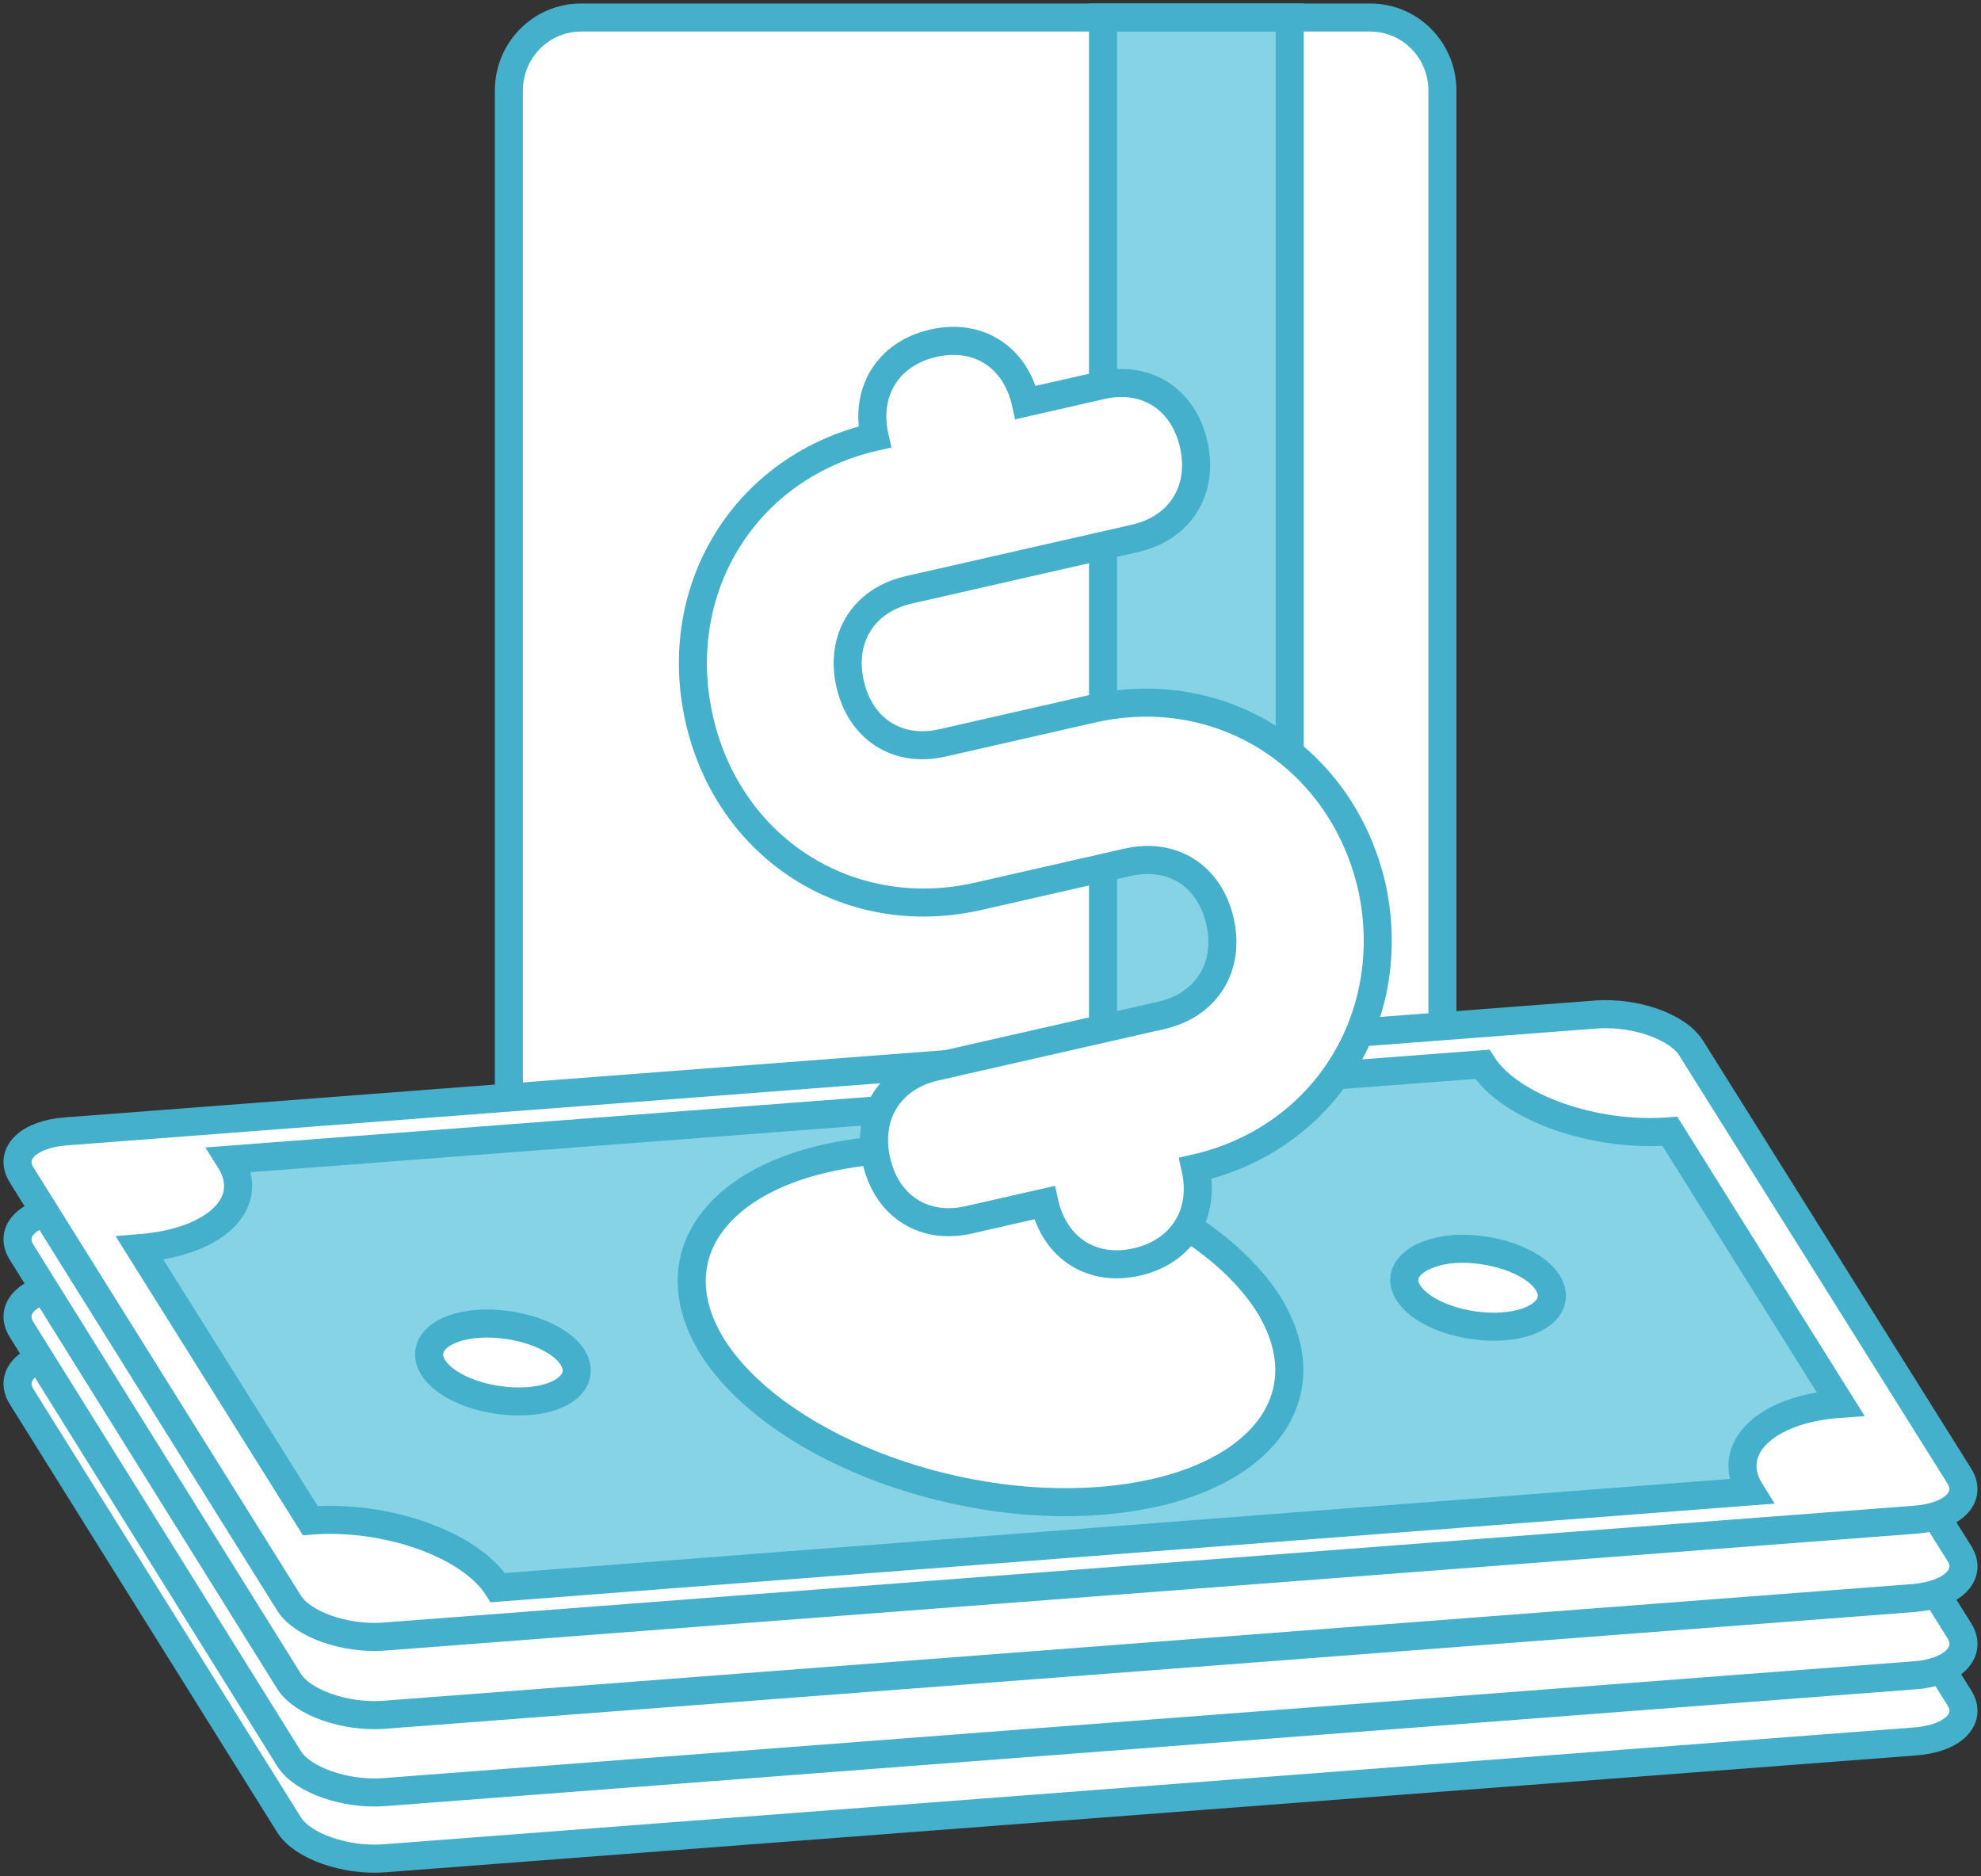
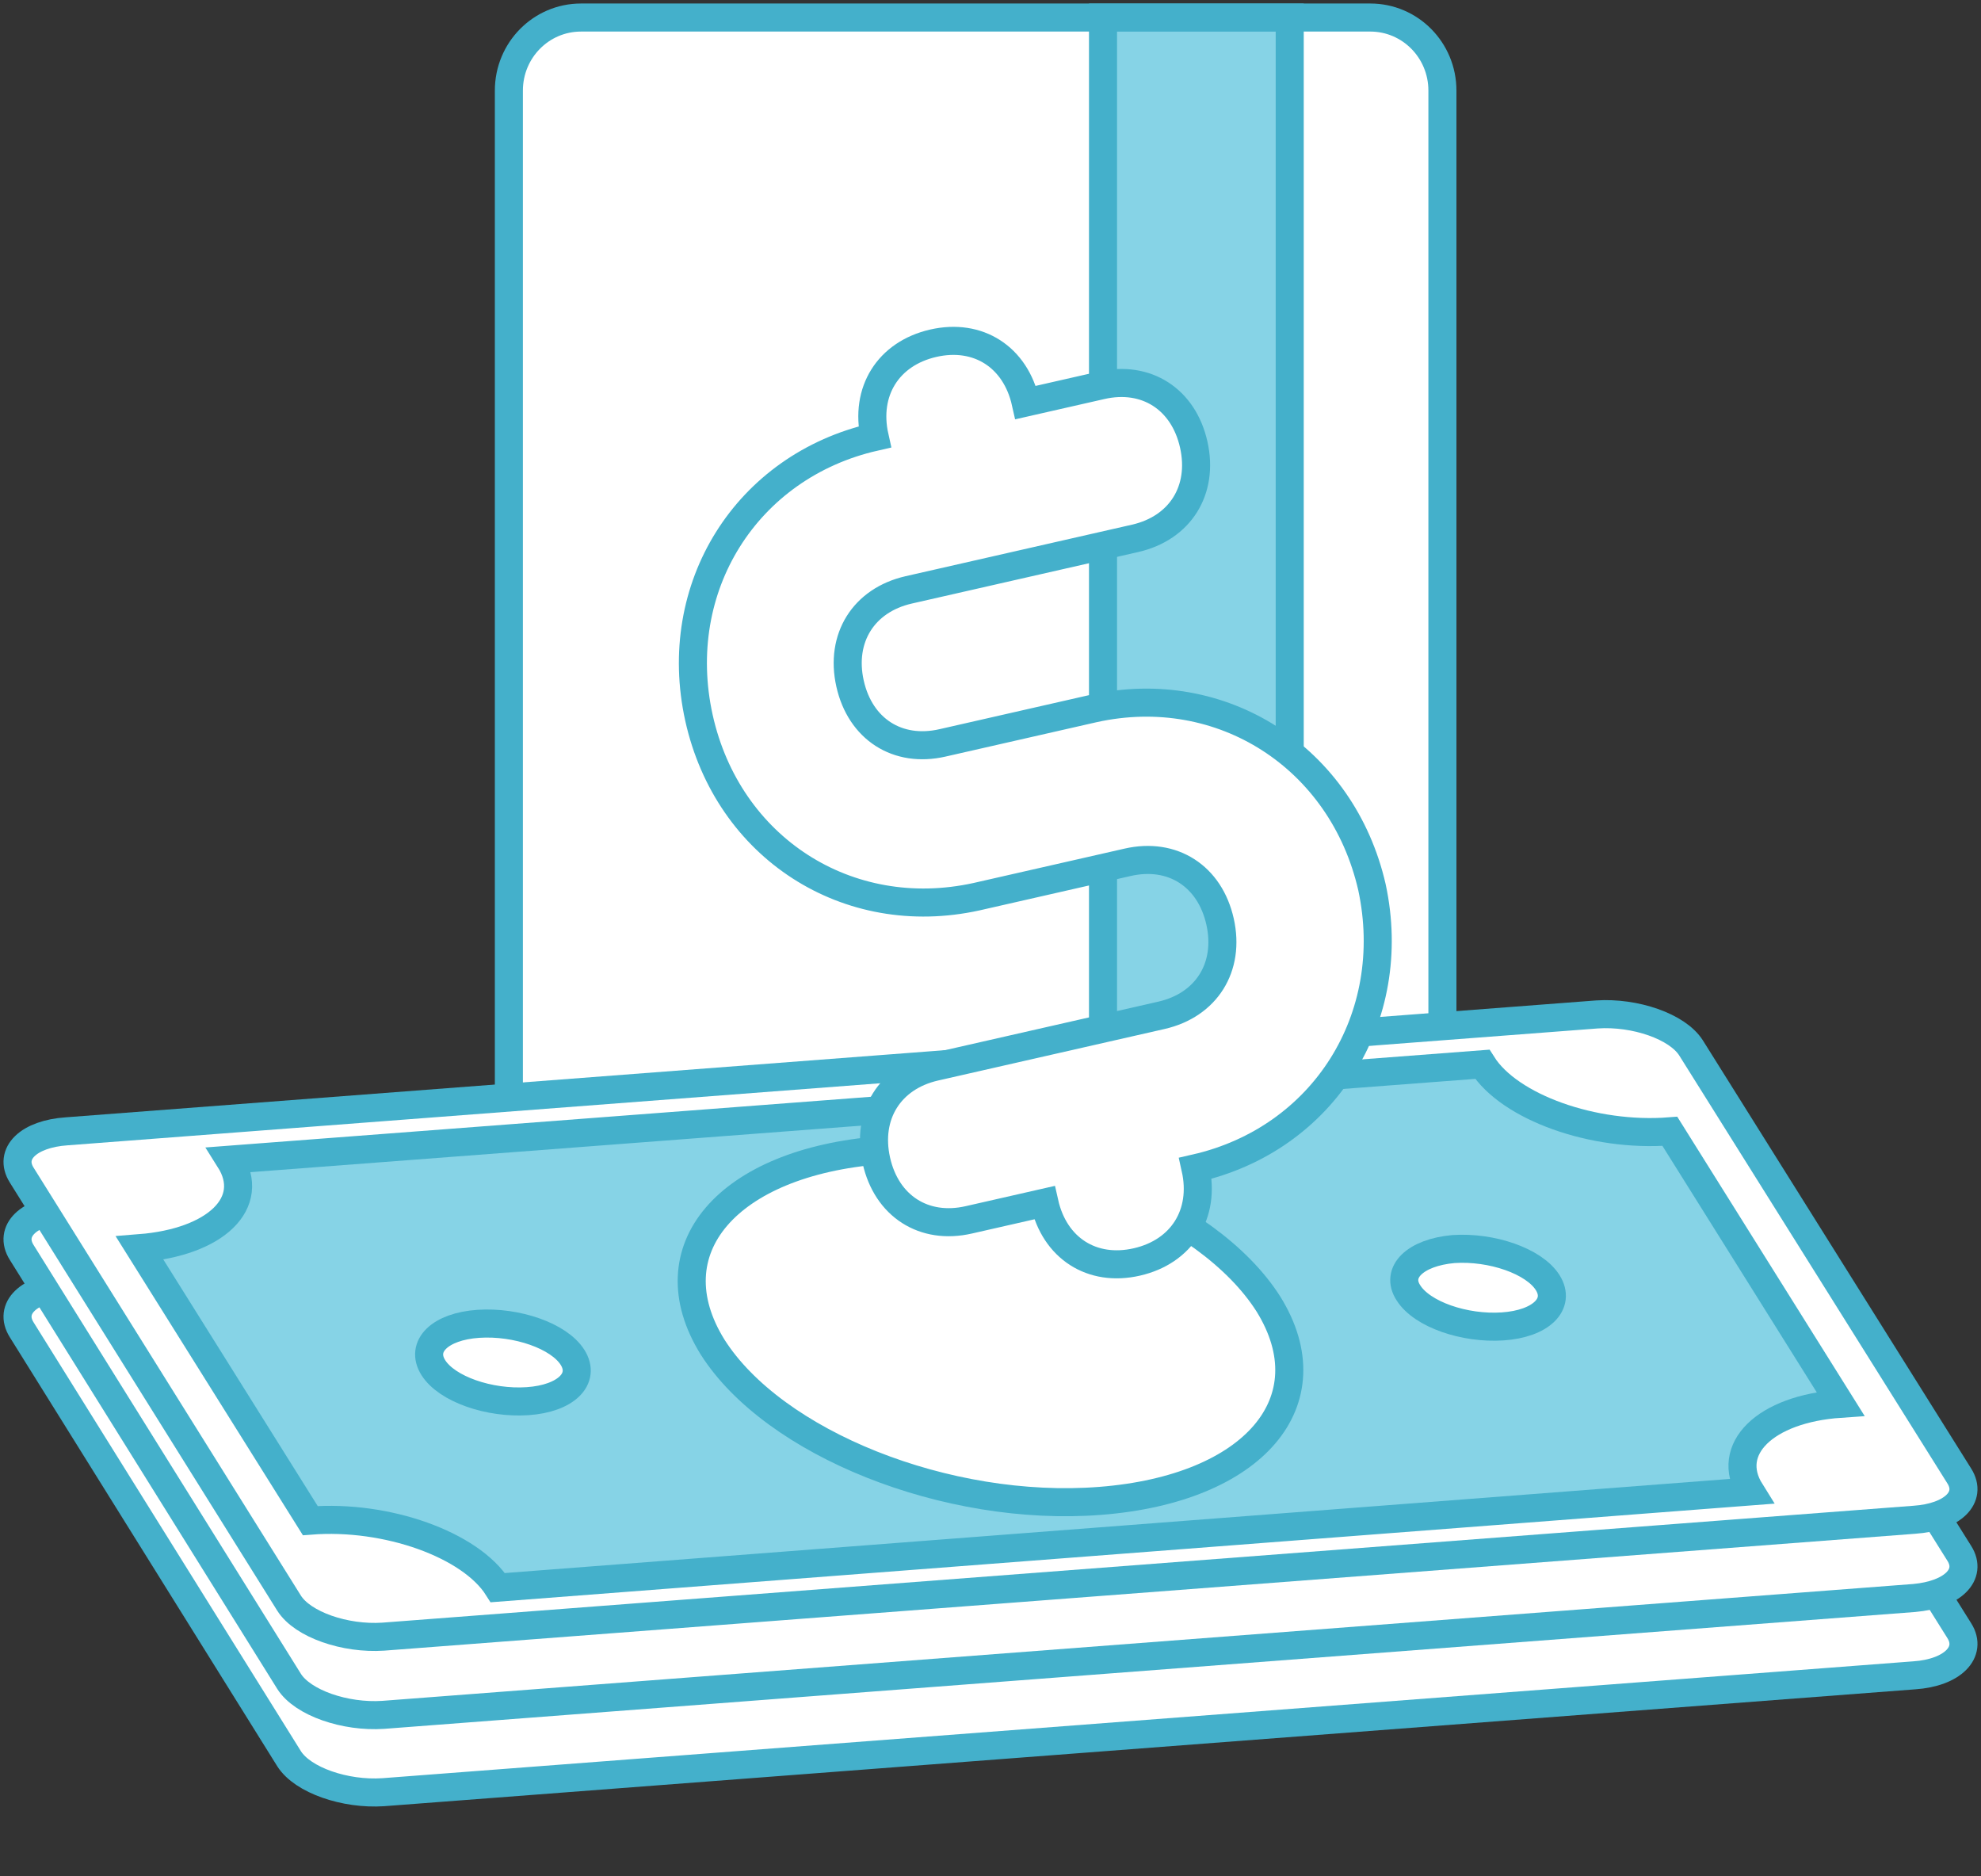
<svg xmlns="http://www.w3.org/2000/svg" width="113" height="107" viewBox="0 0 113 107" fill="none">
  <rect x="0" y="0" width="113" height="107" fill="#333333" stroke="none" />
-   <rect width="111" height="105" fill="black" fill-opacity="0" transform="translate(1 1)" />
  <rect width="111" height="105" fill="black" fill-opacity="0" transform="translate(1 1)" />
  <rect width="53.251" height="82.833" fill="black" fill-opacity="0" transform="translate(29.027 1)" />
  <path d="M82.278 5.166V79.664C82.278 81.967 80.439 83.83 78.163 83.83H33.142C30.867 83.83 29.027 81.967 29.027 79.664V5.166C29.027 2.862 30.867 1 33.142 1H78.163C80.439 1 82.278 2.862 82.278 5.166Z" fill="white" stroke="#44B0CB" stroke-width="1.6" stroke-miterlimit="10" />
  <path d="M62.918 1.003L62.918 83.833H73.568V1.003H62.918Z" fill="#86D3E6" stroke="#44B0CB" stroke-width="1.6" stroke-miterlimit="10" />
  <rect width="111" height="48.163" fill="black" fill-opacity="0" transform="translate(1 57.837)" />
  <rect width="111" height="35.518" fill="black" fill-opacity="0" transform="translate(1 70.482)" />
-   <path d="M109.194 99.318L21.863 105.983C19.684 106.13 17.264 105.297 16.489 104.072L1.24 79.664C0.466 78.439 1.628 77.311 3.806 77.164L91.089 70.499C93.267 70.352 95.688 71.185 96.462 72.41L111.76 96.818C112.534 98.043 111.372 99.171 109.194 99.318Z" fill="white" stroke="#44B0CB" stroke-width="1.6" stroke-miterlimit="10" />
  <path d="M50.231 78.243C58.993 77.556 68.869 81.526 72.354 87.016C75.791 92.554 71.531 97.553 62.769 98.239C54.007 98.925 44.131 94.956 40.646 89.466C37.209 83.928 41.469 78.929 50.231 78.243Z" fill="white" stroke="#44B0CB" stroke-width="1.6" stroke-miterlimit="10" />
  <path d="M27.285 88.143C29.463 87.996 31.884 88.829 32.658 90.054C33.433 91.28 32.271 92.407 30.093 92.554C27.914 92.701 25.494 91.868 24.719 90.642C23.944 89.417 25.106 88.29 27.285 88.143Z" fill="white" stroke="#44B0CB" stroke-width="1.6" stroke-miterlimit="10" />
  <path d="M82.907 83.879C85.086 83.732 87.506 84.565 88.281 85.79C89.056 87.016 87.894 88.143 85.715 88.29C83.537 88.437 81.116 87.604 80.342 86.379C79.567 85.202 80.729 84.075 82.907 83.879Z" fill="white" stroke="#44B0CB" stroke-width="1.6" stroke-miterlimit="10" />
  <rect width="111" height="35.567" fill="black" fill-opacity="0" transform="translate(1 66.659)" />
  <path d="M109.194 95.544L21.863 102.209C19.684 102.356 17.264 101.523 16.489 100.298L1.24 75.841C0.466 74.616 1.628 73.488 3.806 73.341L91.089 66.676C93.267 66.529 95.688 67.362 96.462 68.587L111.76 92.995C112.534 94.22 111.372 95.397 109.194 95.544Z" fill="white" stroke="#44B0CB" stroke-width="1.6" stroke-miterlimit="10" />
  <path d="M50.231 74.469C58.993 73.782 68.869 77.752 72.354 83.242C75.791 88.78 71.531 93.779 62.769 94.466C54.007 95.152 44.131 91.182 40.646 85.692C37.209 80.154 41.469 75.106 50.231 74.469Z" fill="white" stroke="#44B0CB" stroke-width="1.6" stroke-miterlimit="10" />
  <path d="M27.285 84.32C29.463 84.173 31.884 85.006 32.658 86.231C33.433 87.457 32.271 88.584 30.093 88.731C27.914 88.878 25.494 88.045 24.719 86.82C23.944 85.643 25.106 84.516 27.285 84.32Z" fill="white" stroke="#44B0CB" stroke-width="1.6" stroke-miterlimit="10" />
  <path d="M82.907 80.105C85.086 79.958 87.506 80.791 88.281 82.017C89.056 83.242 87.894 84.369 85.715 84.516C83.537 84.663 81.116 83.83 80.342 82.605C79.567 81.379 80.729 80.252 82.907 80.105Z" fill="white" stroke="#44B0CB" stroke-width="1.6" stroke-miterlimit="10" />
  <rect width="111" height="35.567" fill="black" fill-opacity="0" transform="translate(1 62.248)" />
  <path d="M109.194 91.133L21.863 97.798C19.684 97.945 17.264 97.112 16.489 95.887L1.24 71.43C0.466 70.205 1.628 69.077 3.806 68.93L91.089 62.265C93.267 62.118 95.688 62.951 96.462 64.176L111.76 88.584C112.534 89.809 111.372 90.937 109.194 91.133Z" fill="white" stroke="#44B0CB" stroke-width="1.6" stroke-miterlimit="10" />
  <path d="M50.231 70.008C58.993 69.322 68.869 73.292 72.354 78.782C75.791 84.32 71.531 89.319 62.769 90.005C54.007 90.691 44.131 86.722 40.646 81.232C37.209 75.694 41.469 70.695 50.231 70.008Z" fill="white" stroke="#44B0CB" stroke-width="1.6" stroke-miterlimit="10" />
  <path d="M27.285 79.909C29.463 79.762 31.884 80.595 32.658 81.82C33.433 83.046 32.271 84.173 30.093 84.32C27.914 84.467 25.494 83.634 24.719 82.409C23.944 81.232 25.106 80.105 27.285 79.909Z" fill="white" stroke="#44B0CB" stroke-width="1.6" stroke-miterlimit="10" />
  <path d="M82.907 75.694C85.086 75.547 87.506 76.38 88.281 77.605C89.056 78.831 87.894 79.958 85.715 80.105C83.537 80.252 81.116 79.419 80.342 78.194C79.567 76.968 80.729 75.841 82.907 75.694Z" fill="white" stroke="#44B0CB" stroke-width="1.6" stroke-miterlimit="10" />
  <rect width="111" height="35.518" fill="black" fill-opacity="0" transform="translate(1 57.837)" />
  <path d="M109.194 86.672L21.863 93.338C19.684 93.485 17.264 92.652 16.489 91.427L1.24 67.019C0.466 65.793 1.628 64.666 3.806 64.519L91.089 57.854C93.267 57.707 95.688 58.54 96.462 59.765L111.76 84.173C112.534 85.398 111.372 86.525 109.194 86.672Z" fill="white" stroke="#44B0CB" stroke-width="1.6" stroke-miterlimit="10" />
  <path d="M99.851 85.055L28.398 90.544C26.849 88.094 22.056 86.378 17.7 86.722L7.969 71.185C12.326 70.842 14.65 68.587 13.101 66.137L84.553 60.696C86.103 63.147 90.895 64.862 95.252 64.519L104.982 80.056C100.674 80.35 98.35 82.654 99.851 85.055Z" fill="#86D3E6" stroke="#44B0CB" stroke-width="1.6" stroke-miterlimit="10" />
  <path d="M50.231 65.597C58.993 64.911 68.869 68.881 72.354 74.371C75.791 79.909 71.531 84.908 62.769 85.594C54.007 86.28 44.131 82.311 40.646 76.821C37.209 71.283 41.469 66.284 50.231 65.597Z" fill="white" stroke="#44B0CB" stroke-width="1.6" stroke-miterlimit="10" />
  <path d="M27.285 75.498C29.463 75.351 31.884 76.184 32.658 77.409C33.433 78.635 32.271 79.762 30.093 79.909C27.914 80.056 25.494 79.223 24.719 77.998C23.944 76.772 25.106 75.645 27.285 75.498Z" fill="white" stroke="#44B0CB" stroke-width="1.6" stroke-miterlimit="10" />
  <path d="M82.907 71.234C85.086 71.087 87.506 71.92 88.281 73.145C89.056 74.371 87.894 75.498 85.715 75.645C83.537 75.792 81.116 74.959 80.342 73.734C79.567 72.557 80.729 71.43 82.907 71.234Z" fill="white" stroke="#44B0CB" stroke-width="1.6" stroke-miterlimit="10" />
  <path d="M62.382 40.405L53.765 42.366C51.199 42.954 49.069 41.582 48.488 38.984C47.907 36.386 49.263 34.23 51.828 33.642L64.754 30.701C67.32 30.113 68.675 27.956 68.094 25.359C67.513 22.761 65.383 21.389 62.818 21.977L58.509 22.957C57.928 20.36 55.798 18.987 53.232 19.575C50.667 20.164 49.311 22.32 49.892 24.918C42.582 26.584 38.225 33.495 39.871 40.944C41.517 48.345 48.343 52.756 55.701 51.139L64.318 49.178C66.884 48.59 69.014 49.963 69.595 52.56C70.176 55.158 68.82 57.315 66.255 57.903L53.329 60.843C50.764 61.431 49.408 63.588 49.989 66.186C50.57 68.783 52.7 70.156 55.266 69.567L59.574 68.587C60.155 71.185 62.285 72.557 64.851 71.969C67.416 71.381 68.772 69.224 68.191 66.627C75.501 64.96 79.858 58.05 78.26 50.6C76.566 43.199 69.692 38.788 62.382 40.405Z" fill="white" stroke="#44B0CB" stroke-width="1.6" stroke-miterlimit="10" />
</svg>